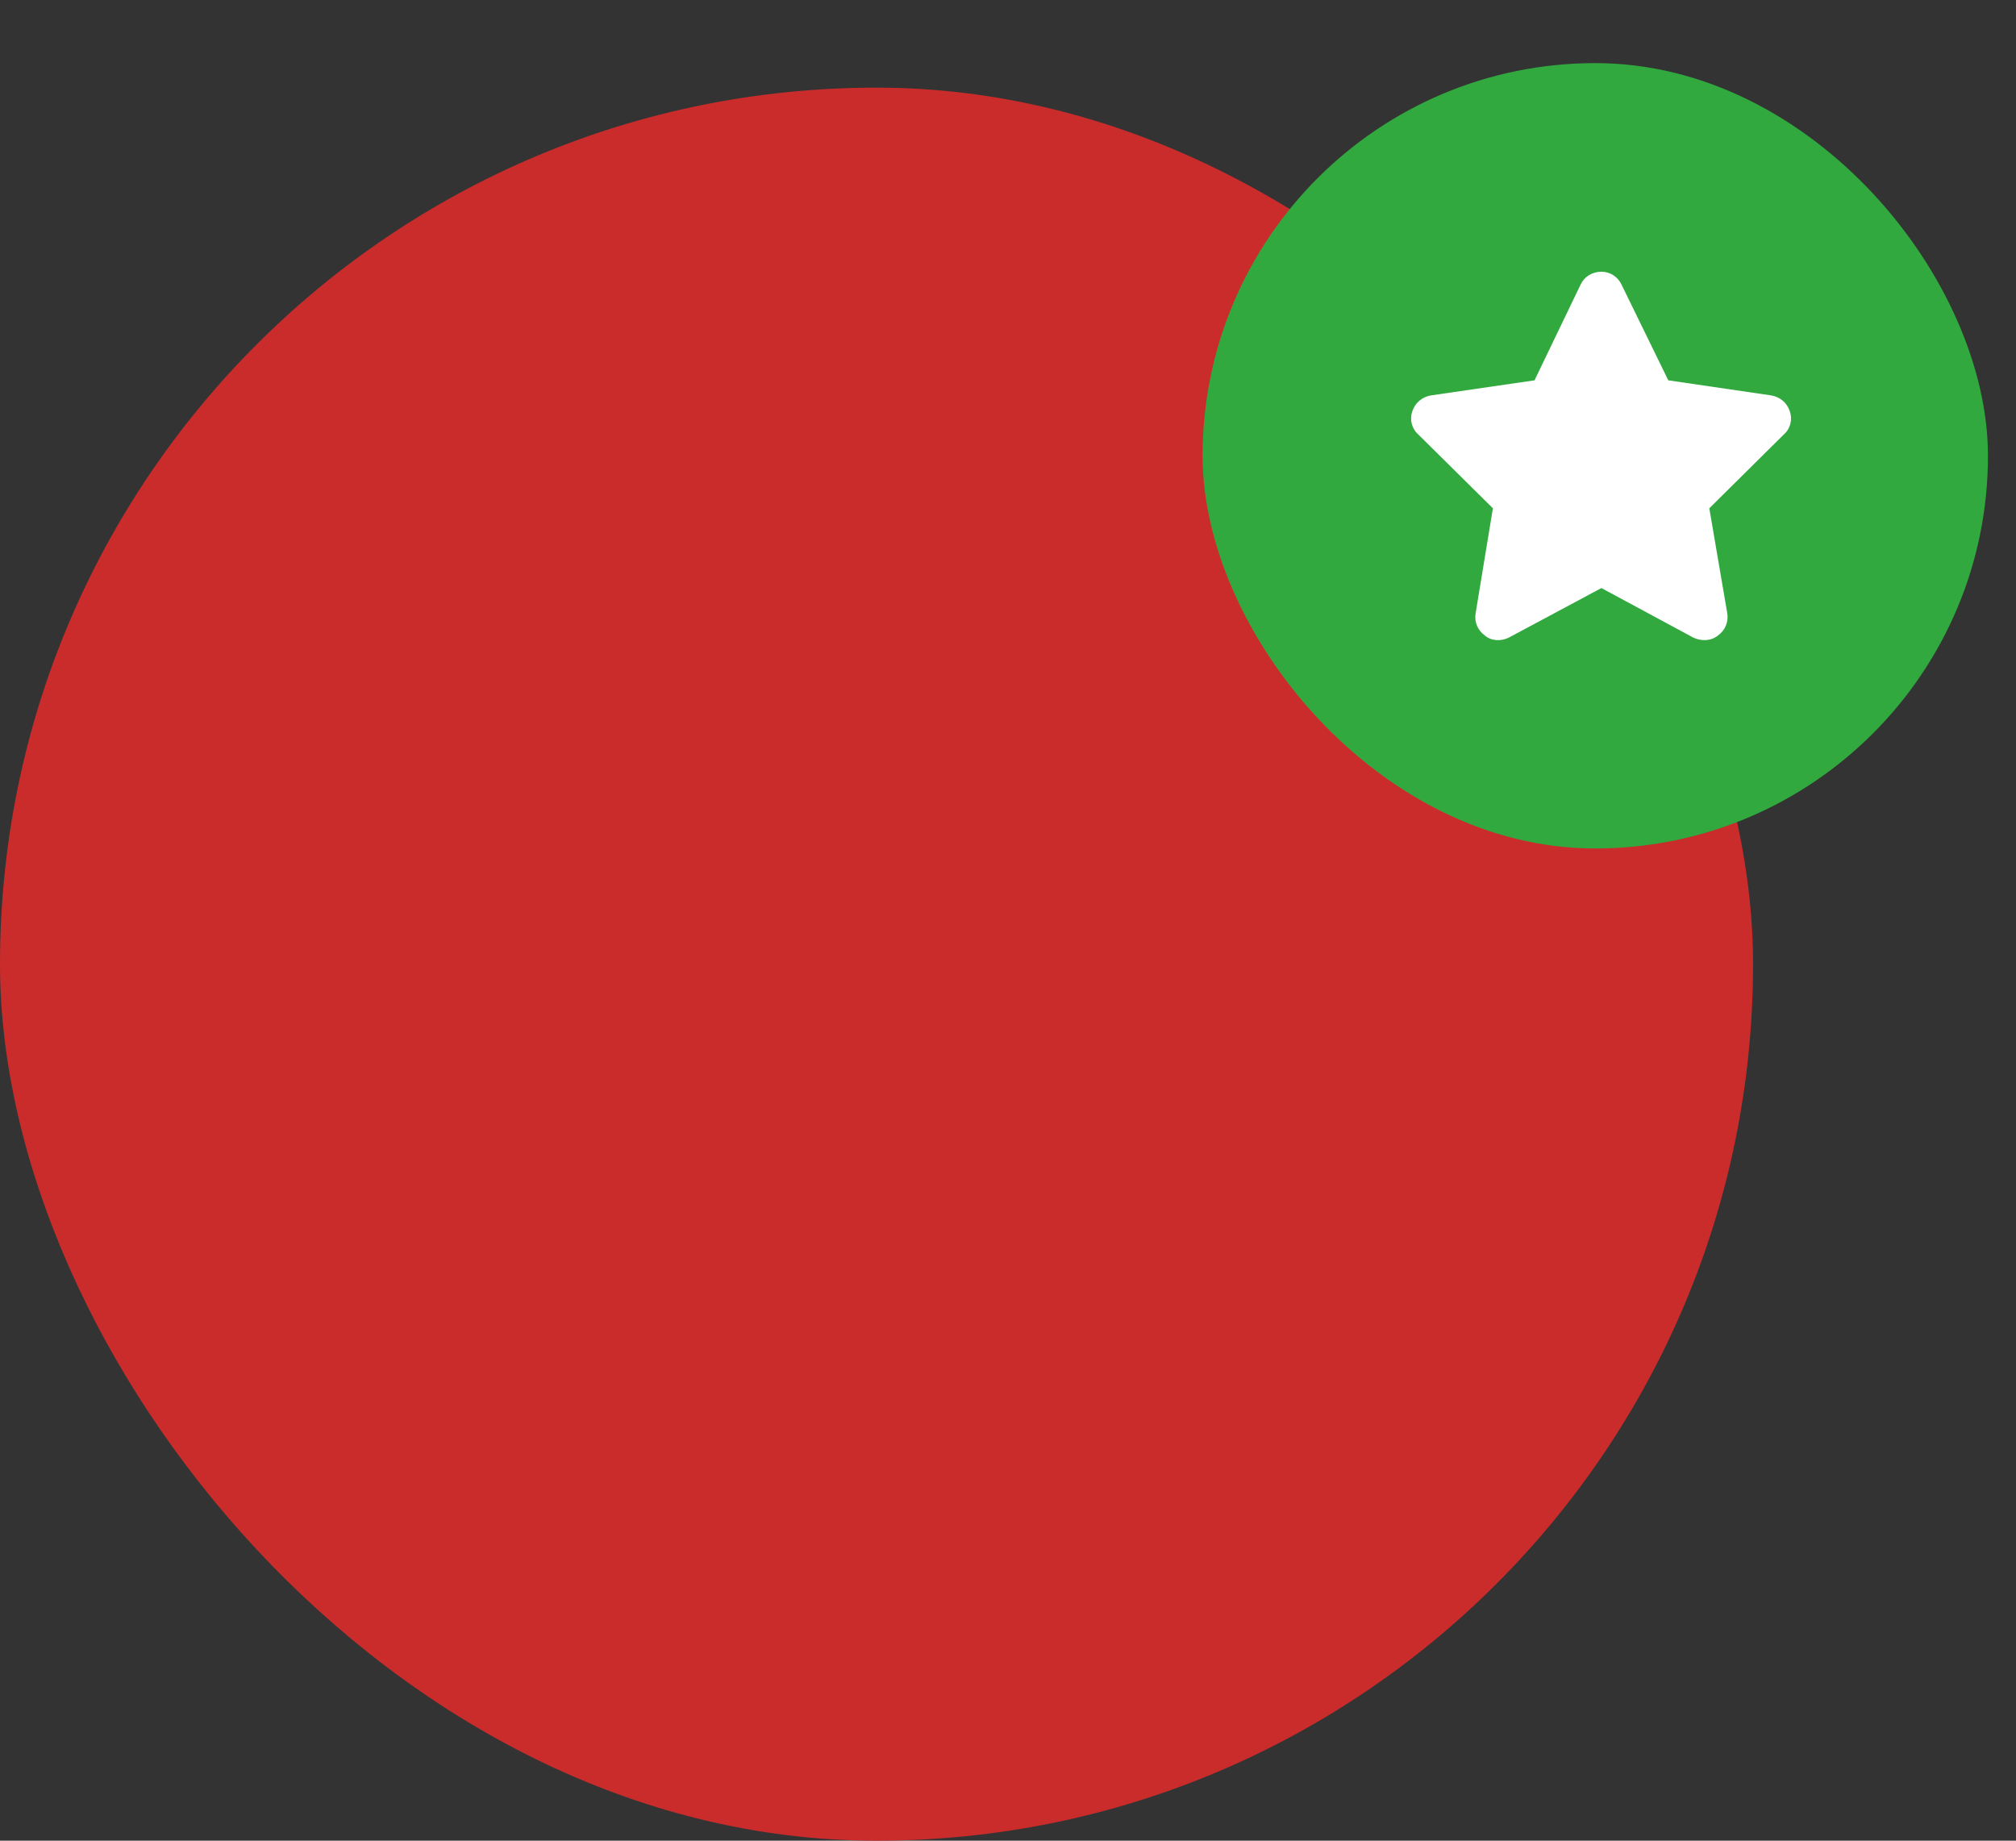
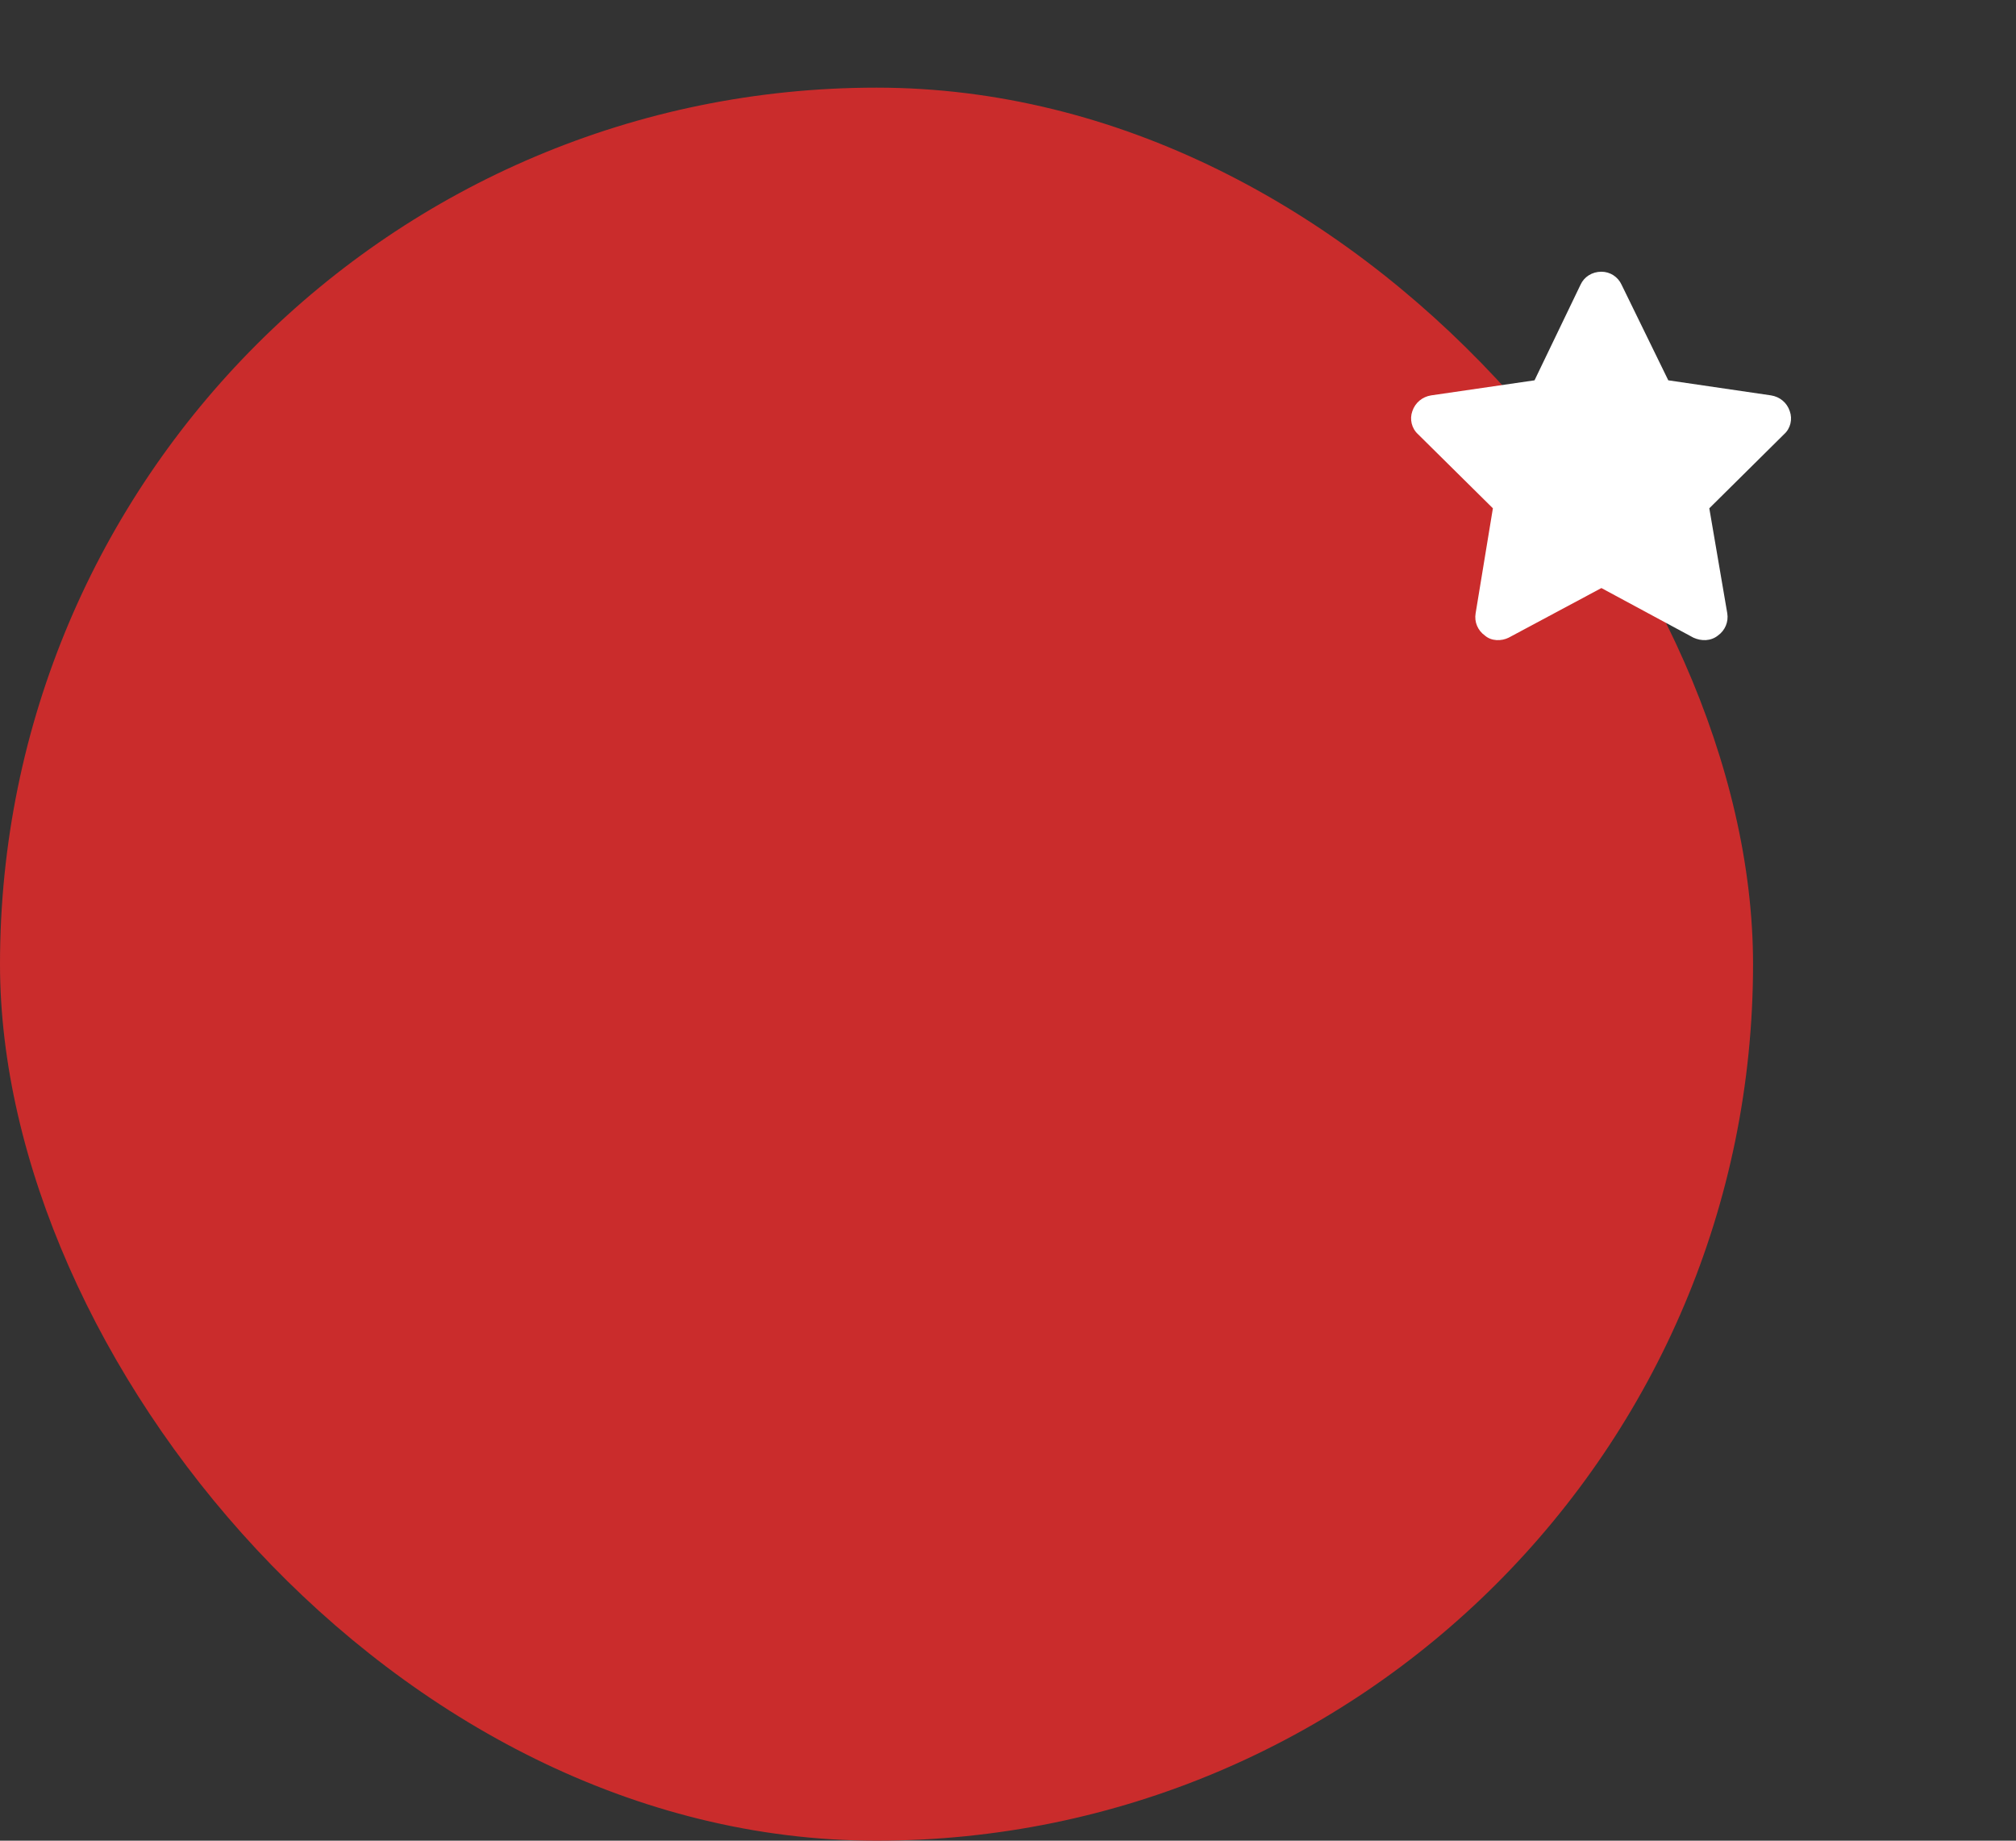
<svg xmlns="http://www.w3.org/2000/svg" width="23" height="21" viewBox="0 0 23 21" fill="none">
  <rect x="0" y="0" width="23" height="21" fill="#333333" stroke="none" />
  <rect y="1" width="20" height="20" rx="10" fill="#CA2C2C" />
-   <rect x="13.72" y="0.72" width="8.96" height="8.96" rx="4.48" fill="#31A93E" />
  <path d="M19.033 4.339L20.206 4.511C20.305 4.527 20.387 4.593 20.419 4.691C20.452 4.782 20.428 4.888 20.354 4.954L19.501 5.799L19.706 6.997C19.722 7.095 19.681 7.193 19.599 7.251C19.517 7.316 19.41 7.316 19.32 7.275L18.27 6.709L17.212 7.275C17.13 7.316 17.015 7.316 16.941 7.251C16.859 7.193 16.818 7.095 16.835 6.997L17.032 5.799L16.178 4.954C16.105 4.888 16.08 4.782 16.113 4.691C16.146 4.593 16.228 4.527 16.326 4.511L17.507 4.339L18.032 3.248C18.073 3.158 18.164 3.1 18.27 3.1C18.369 3.1 18.459 3.158 18.5 3.248L19.033 4.339Z" fill="white" />
</svg>